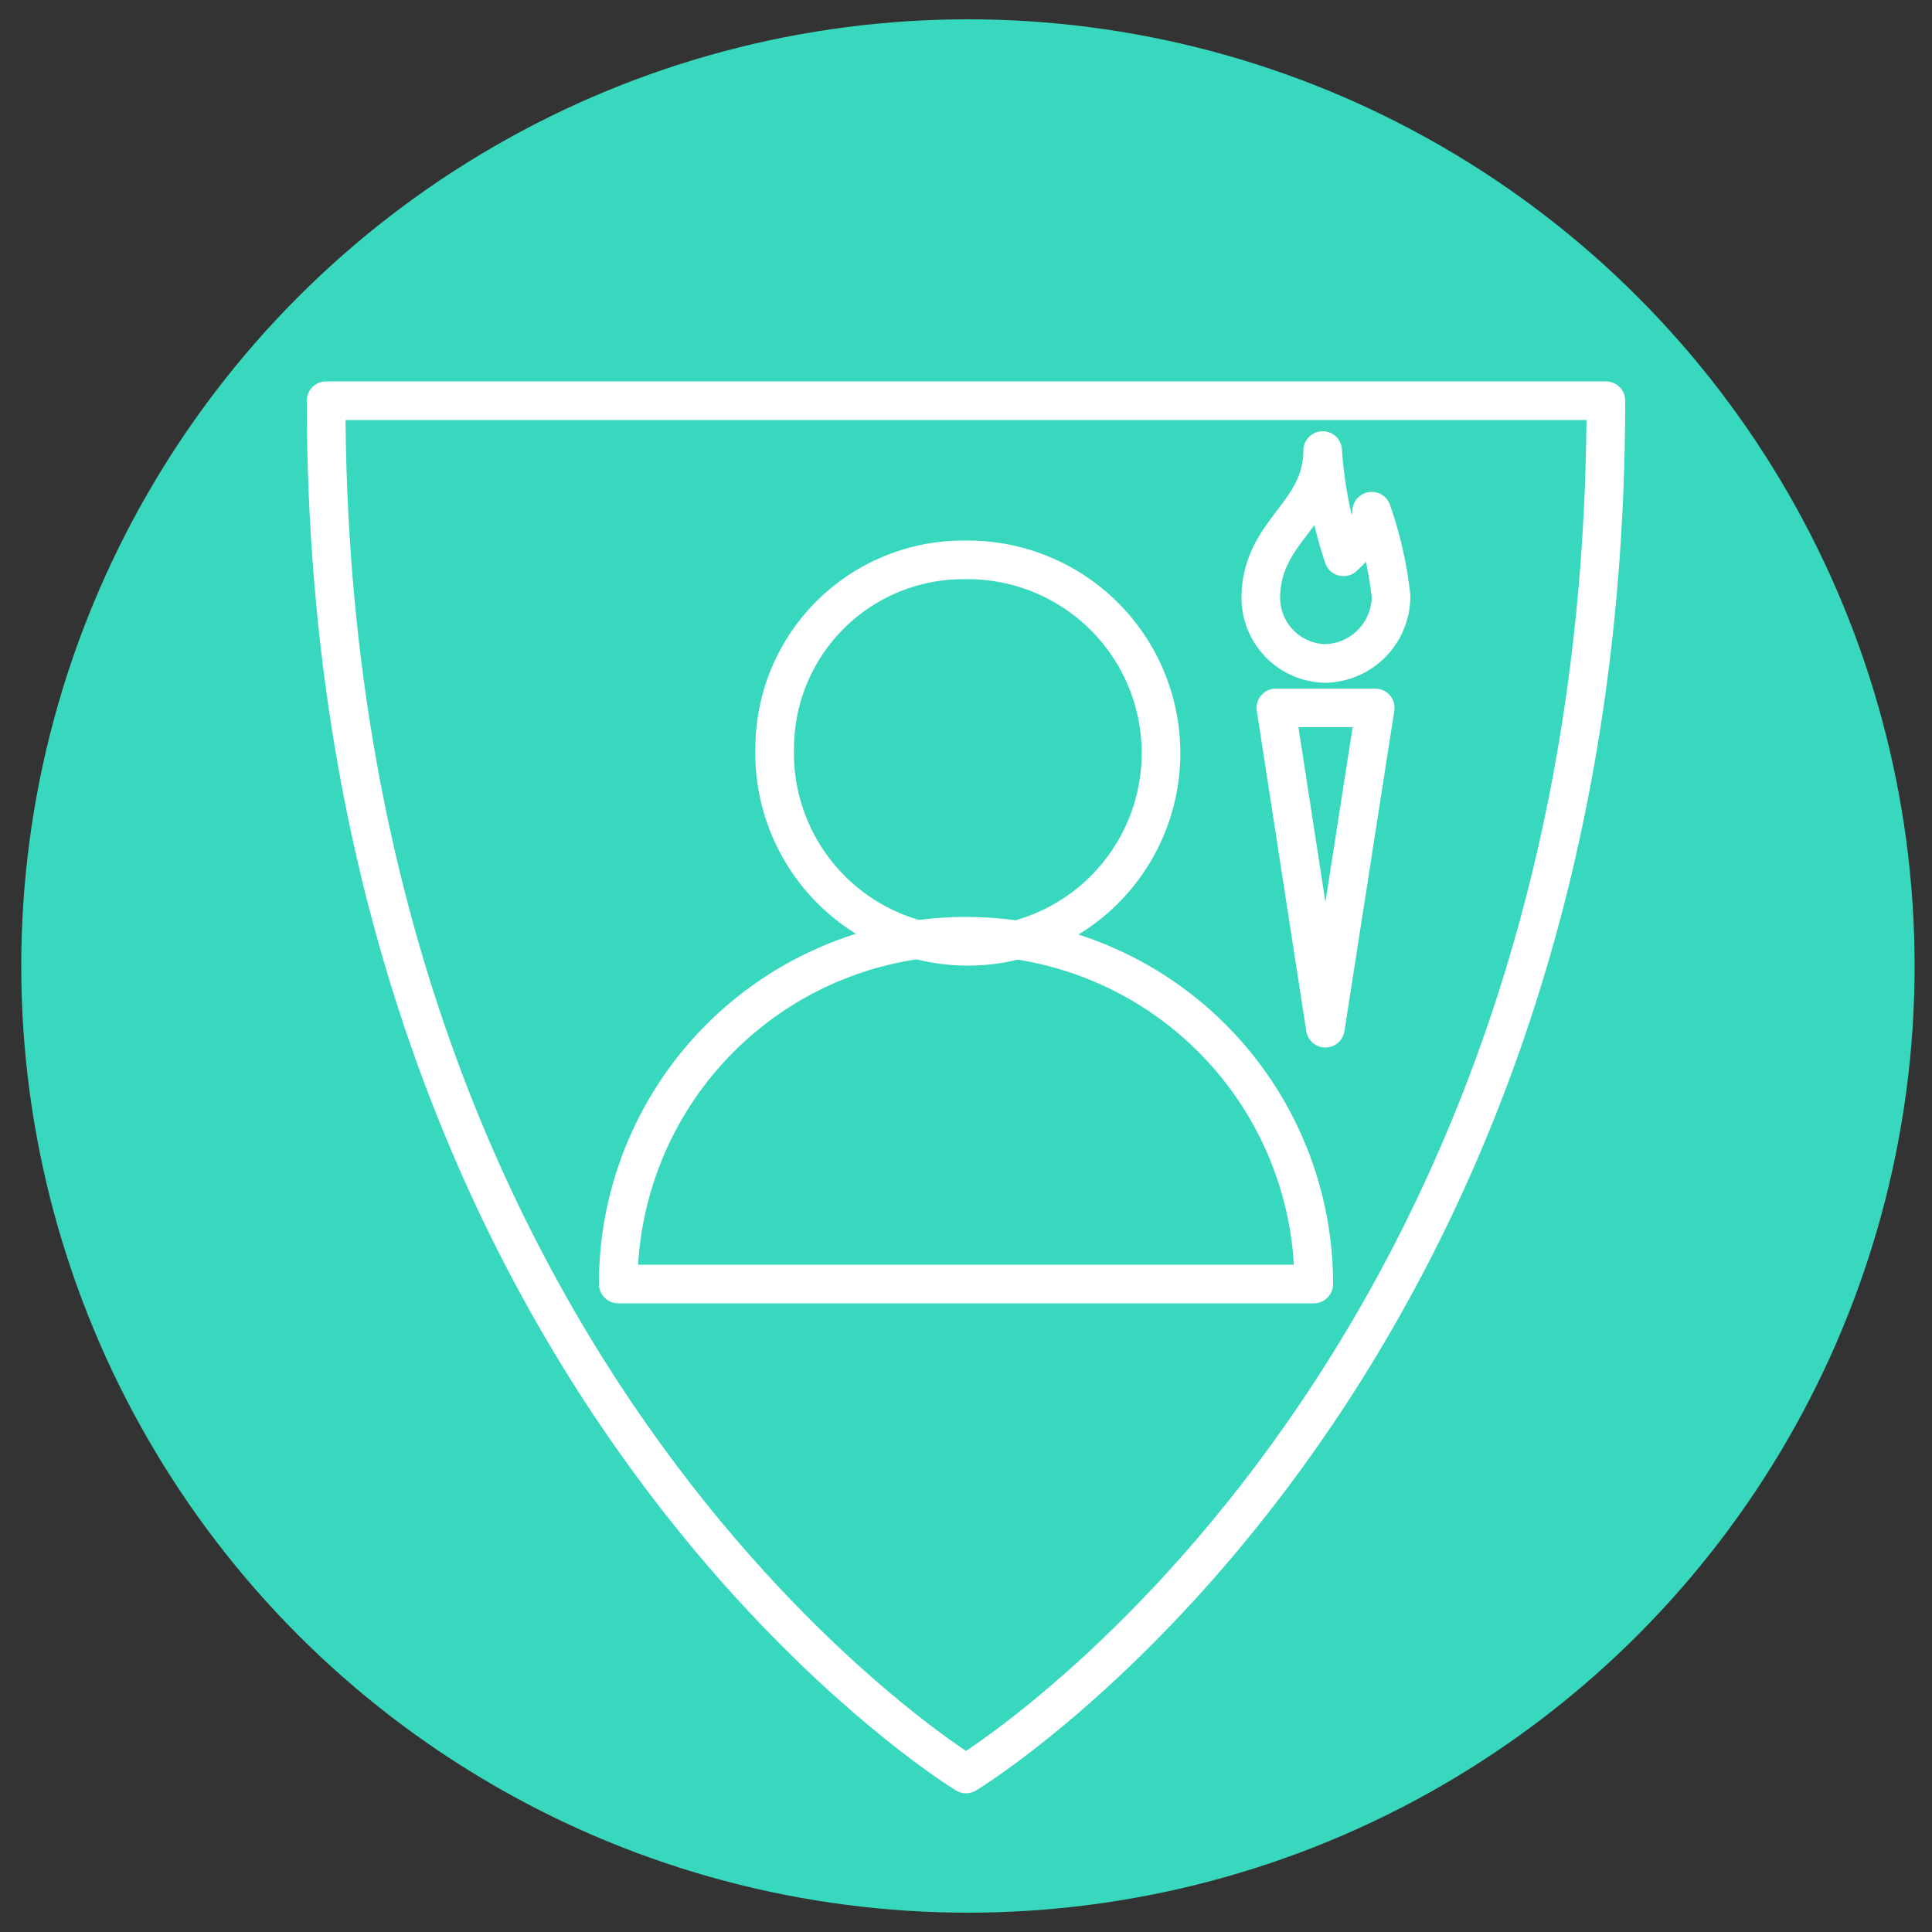
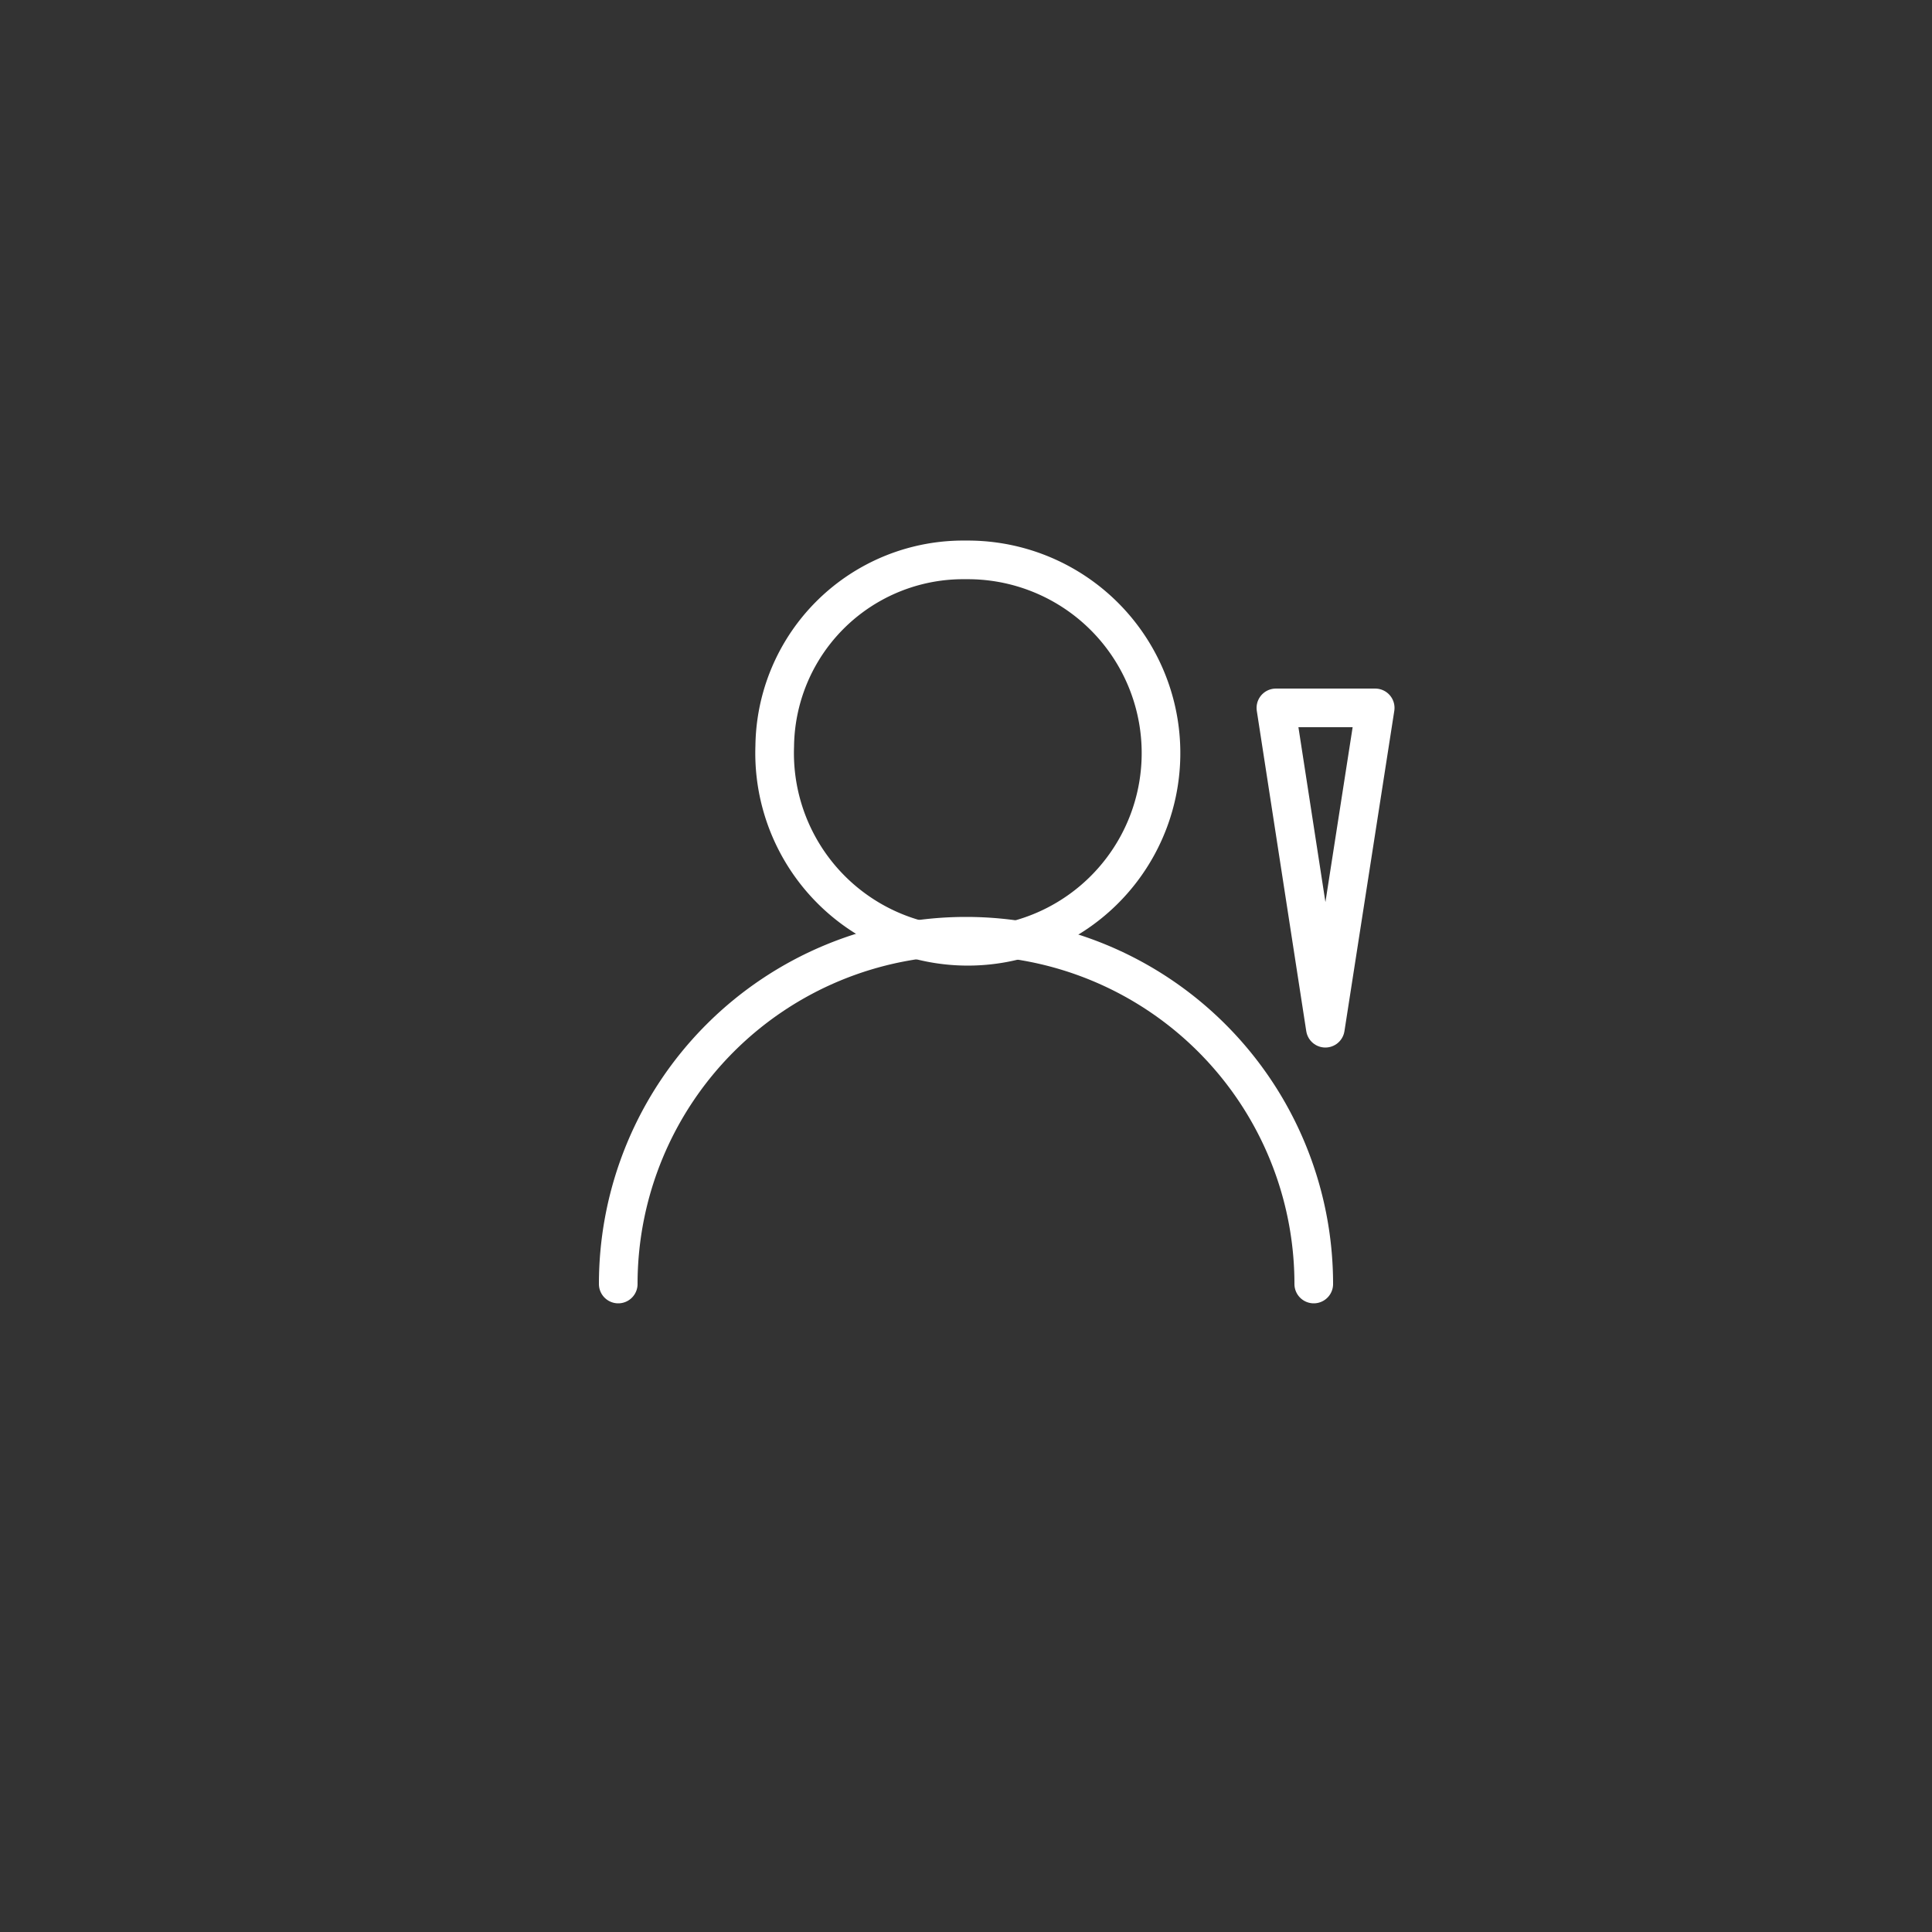
<svg xmlns="http://www.w3.org/2000/svg" id="Layer_1" data-name="Layer 1" viewBox="0 0 50 50">
  <rect x="0" y="0" width="50" height="50" fill="#333333" stroke="none" />
  <defs>
    <style>.cls-1{fill:#38d8be;}.cls-2{fill:none;stroke:#fff;stroke-linecap:round;stroke-linejoin:round;}</style>
  </defs>
-   <circle class="cls-1" cx="25.05" cy="25" r="24.5" />
-   <path class="cls-2" d="M8.44,10.37C8.44,35.86,25,45.91,25,45.91h0s16.56-10,16.56-35.54Z" />
  <path class="cls-2" d="M20.05,19.31A5,5,0,1,0,25,14.49,4.88,4.88,0,0,0,20.05,19.31Z" />
-   <path class="cls-2" d="M34,33.23a9,9,0,0,0-18,0Z" />
+   <path class="cls-2" d="M34,33.23a9,9,0,0,0-18,0" />
  <polygon class="cls-2" points="34.3 26.61 33.02 18.32 35.59 18.32 34.3 26.61" />
-   <path class="cls-2" d="M34.3,17.17A1.74,1.74,0,0,0,36,15.43a10,10,0,0,0-.5-2.2c0,.54-.73,1.18-.73,1.18a11,11,0,0,1-.54-2.75c0,1.66-1.6,2.07-1.6,3.82A1.7,1.7,0,0,0,34.3,17.17Z" />
</svg>